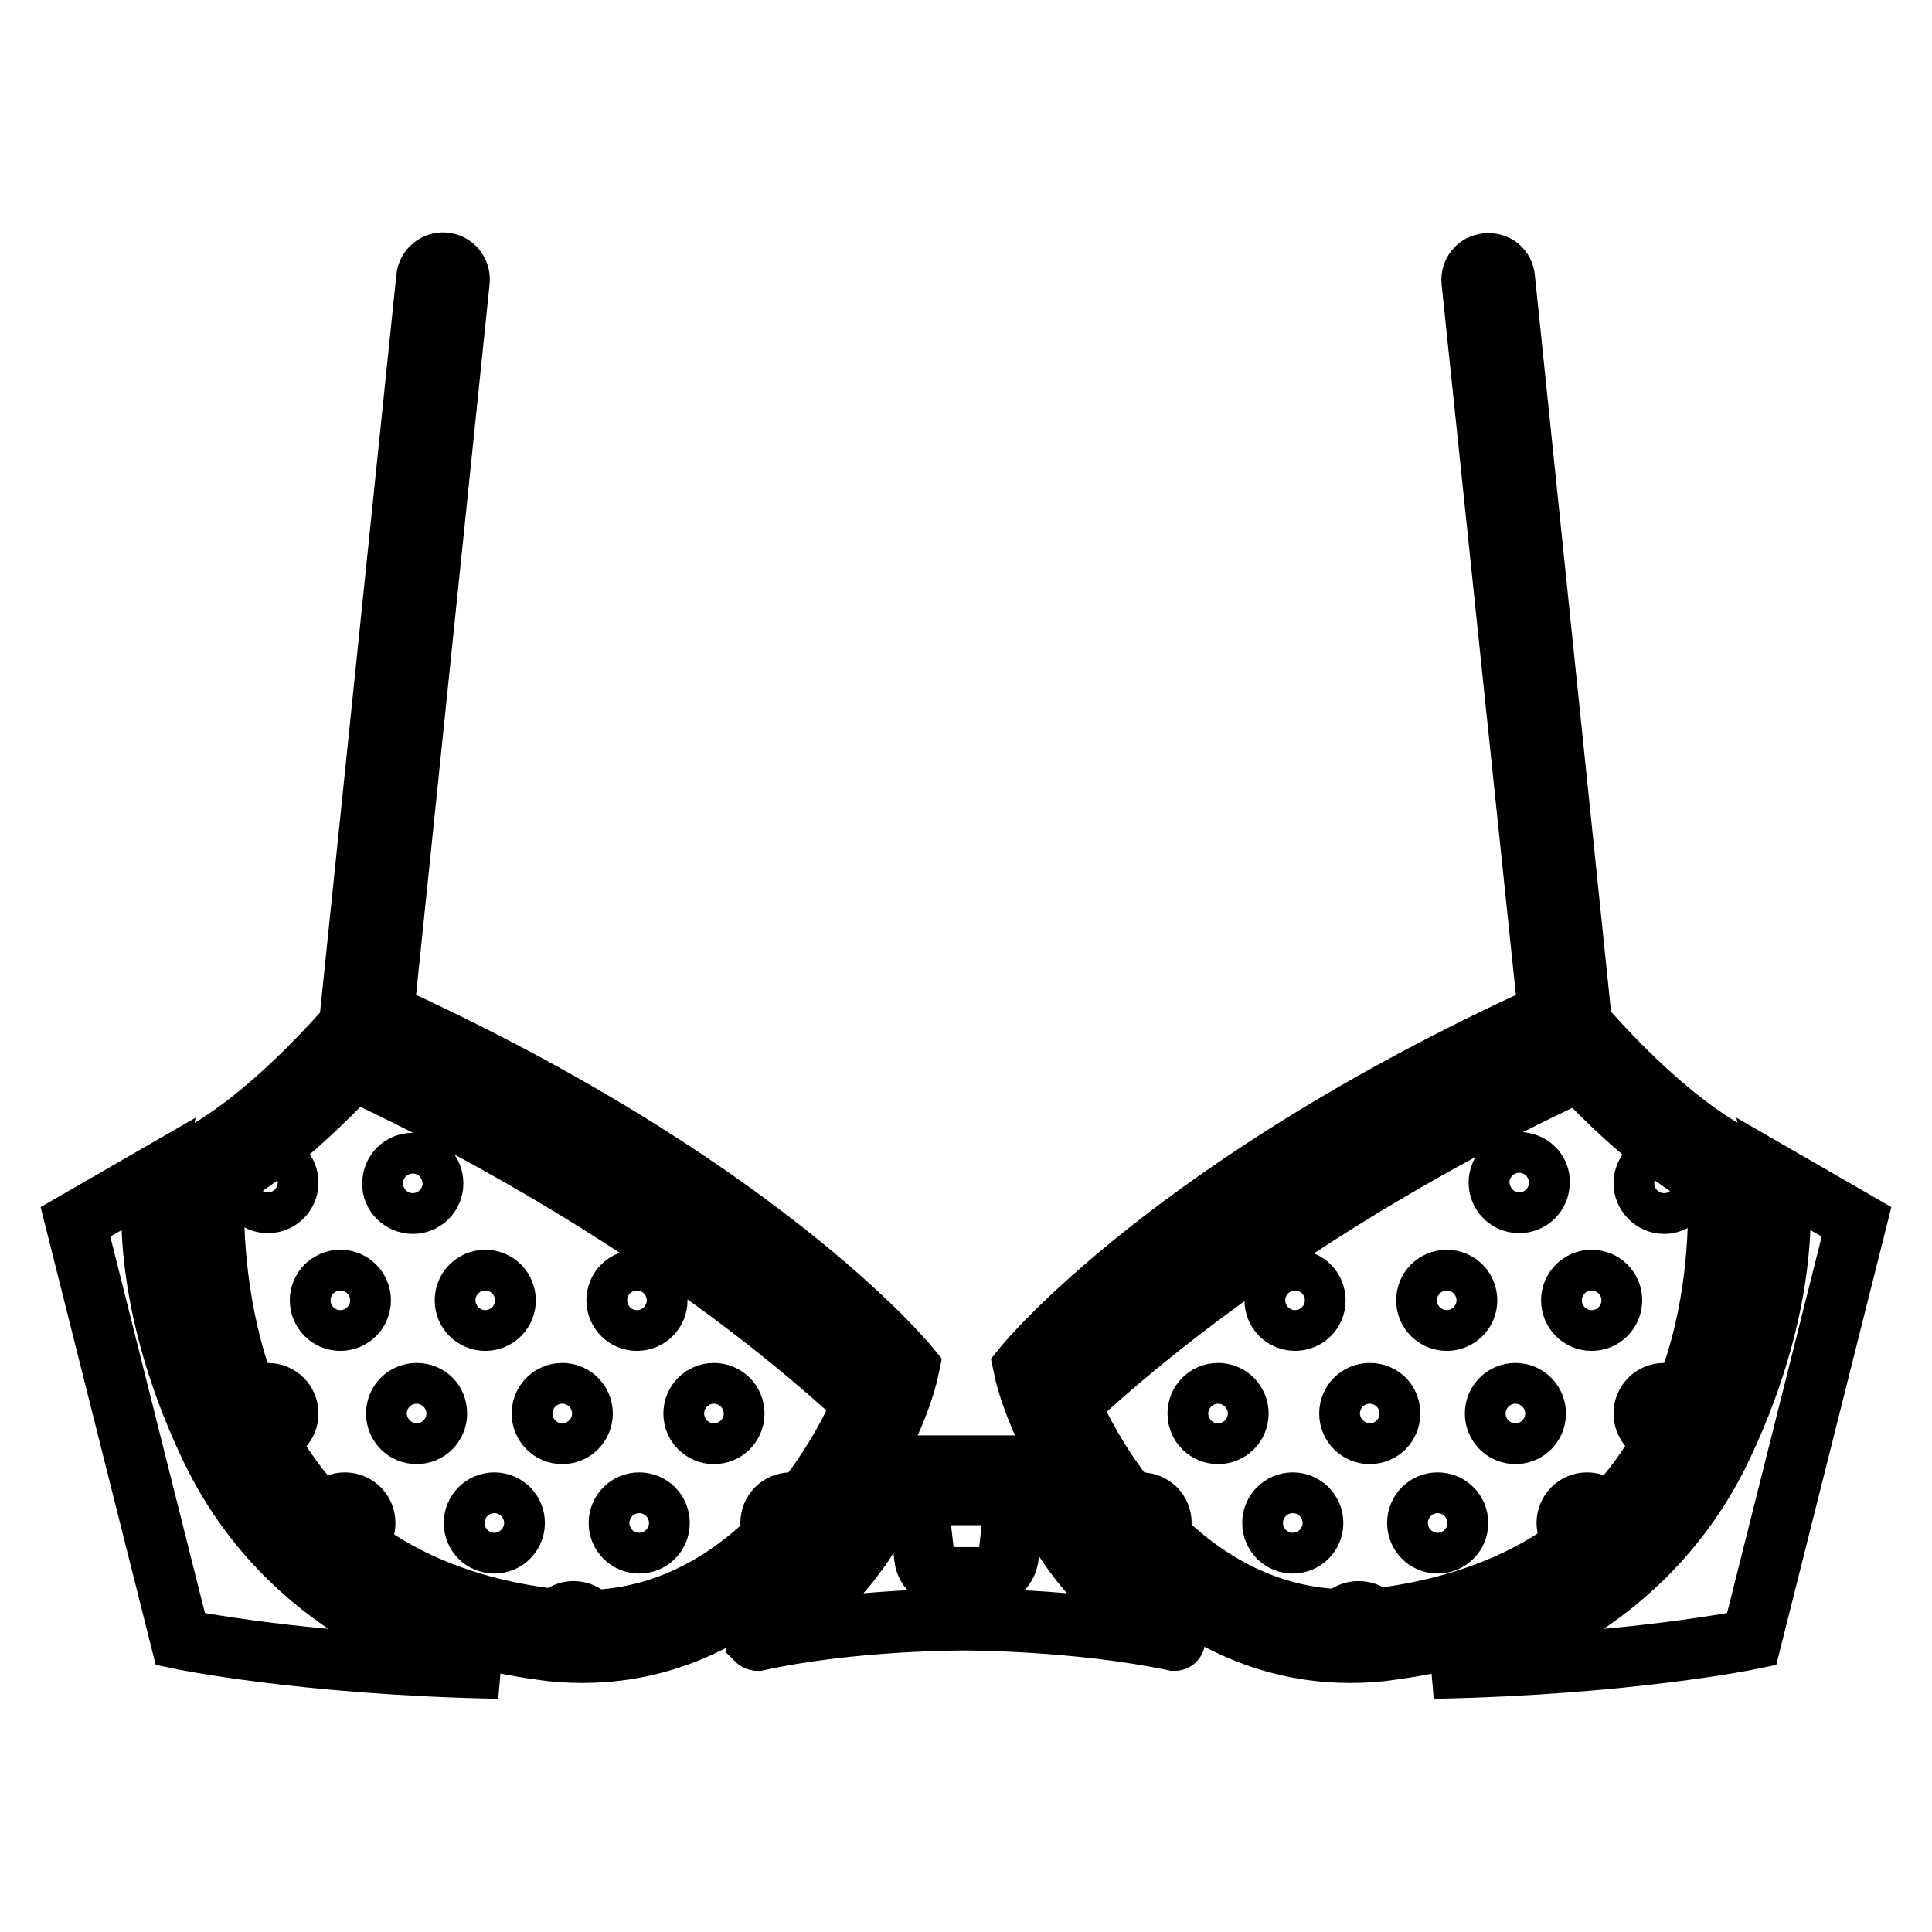
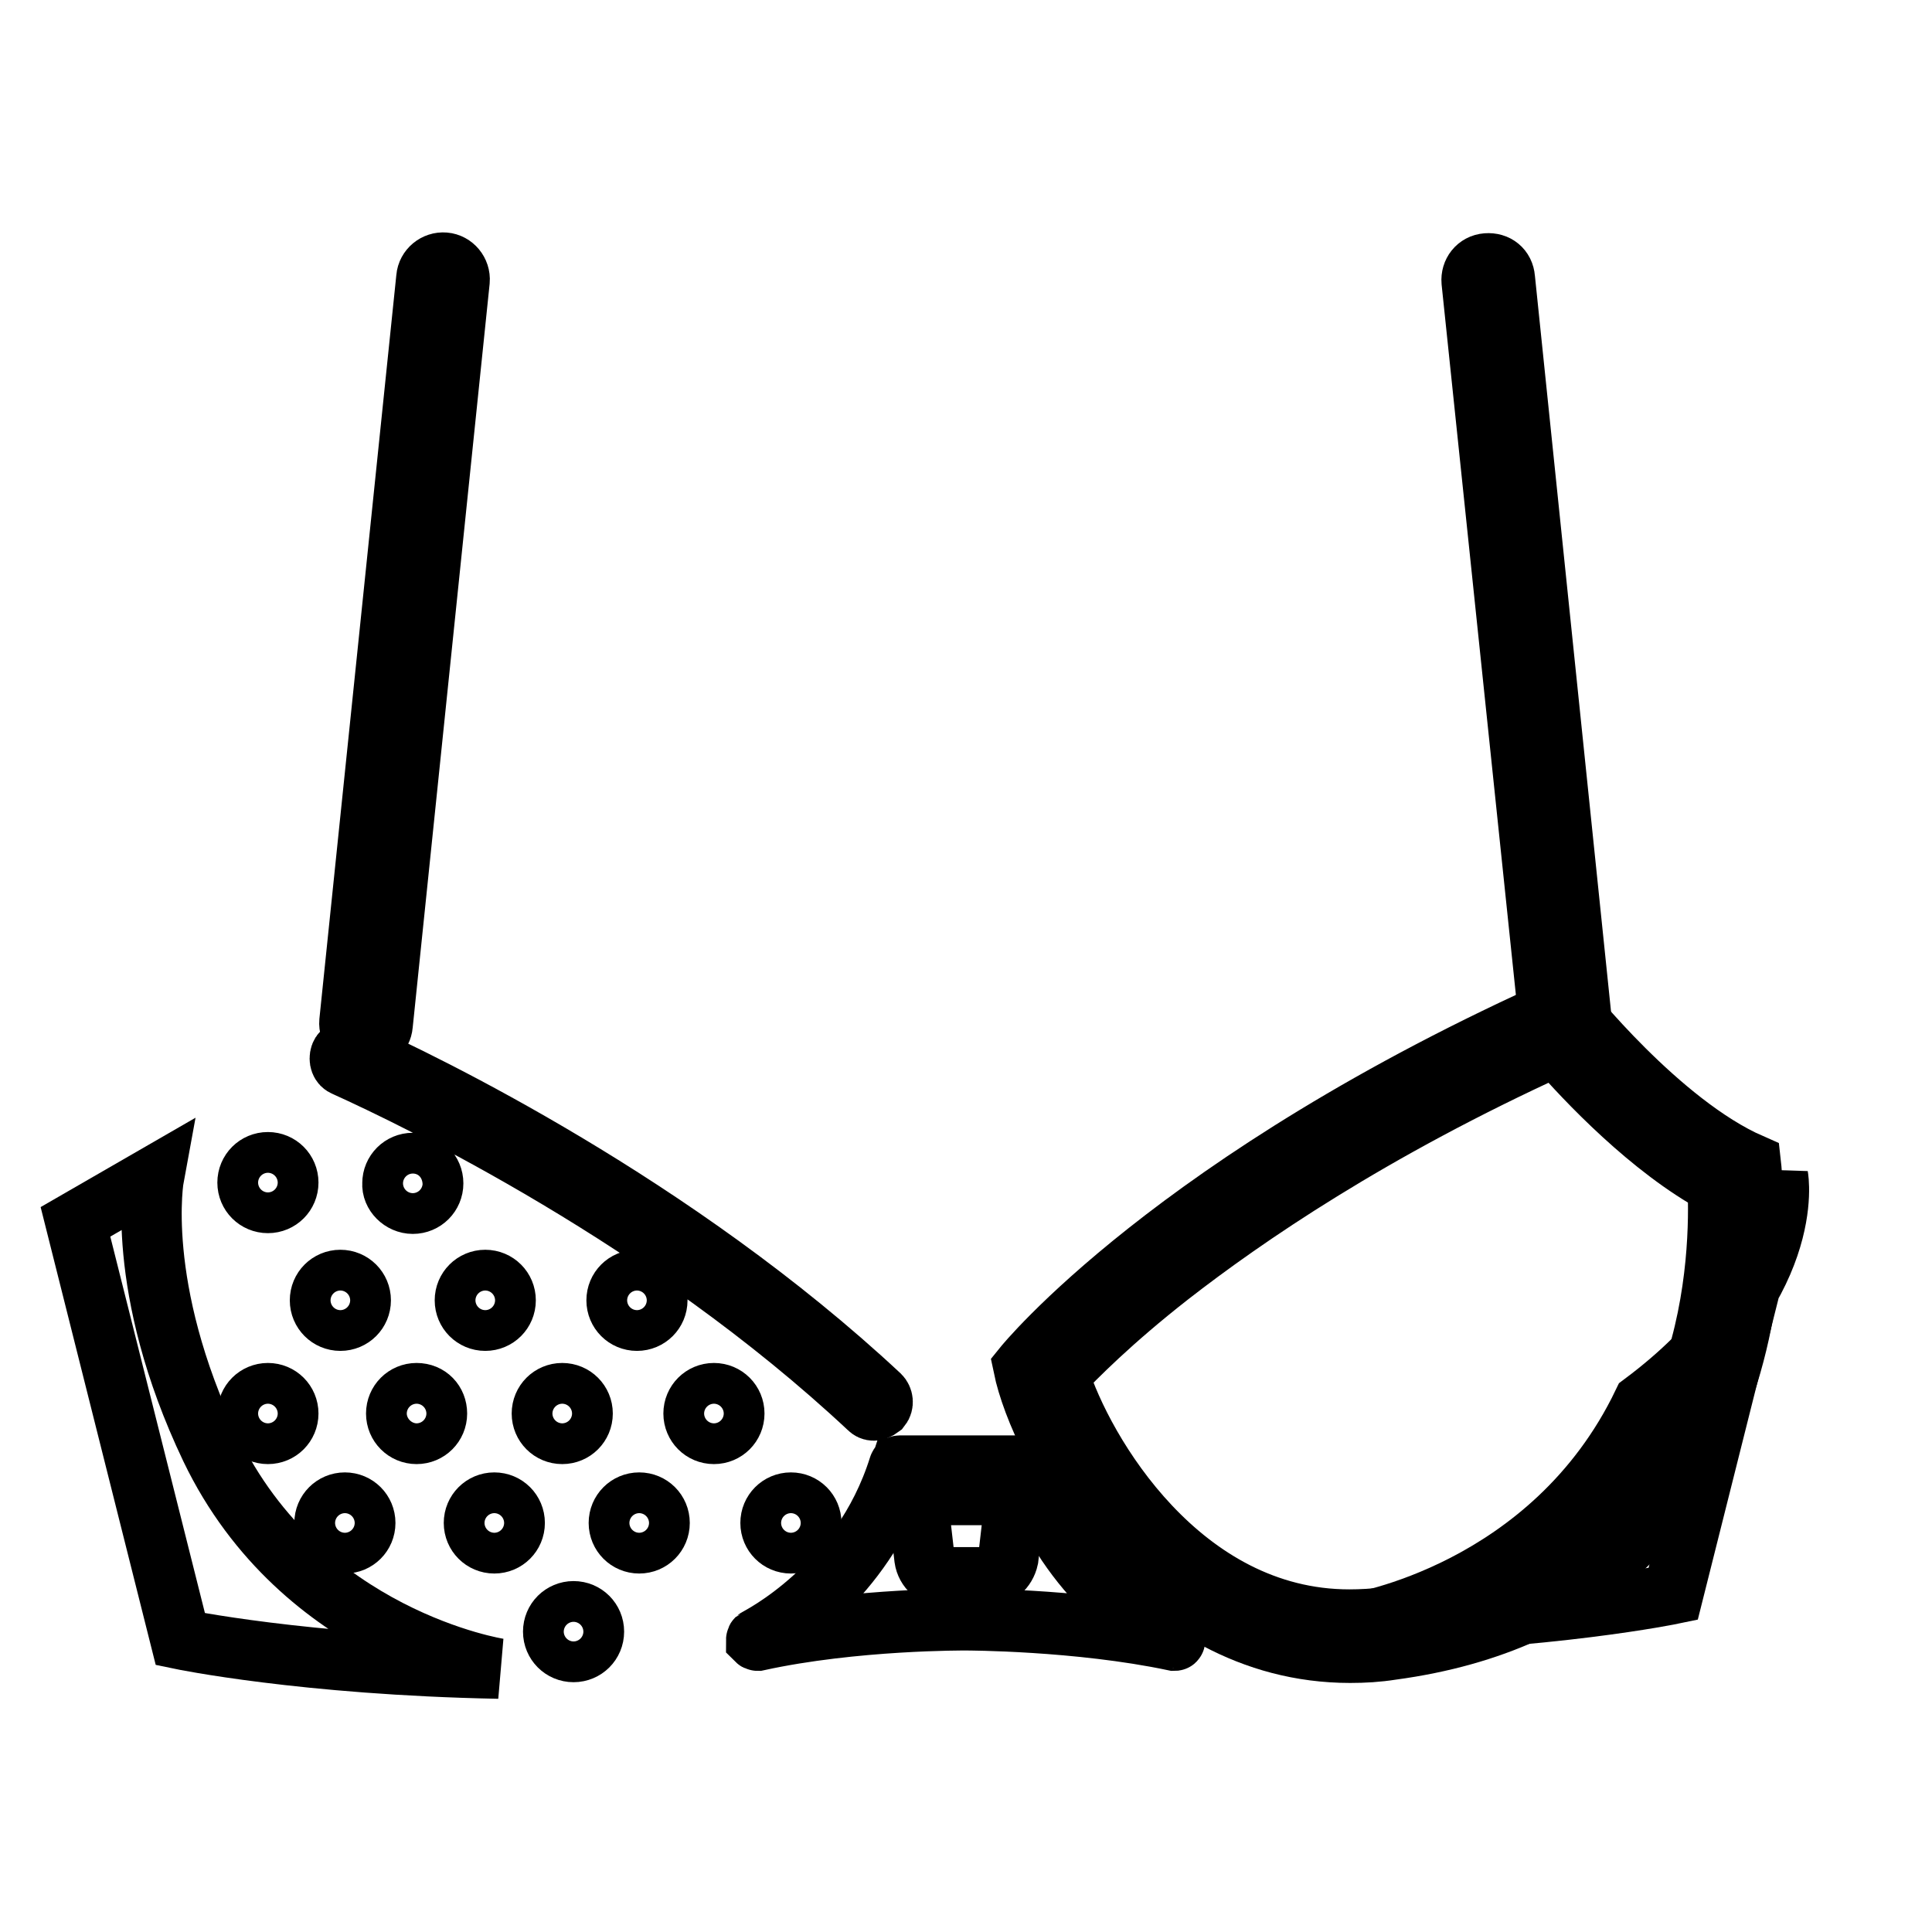
<svg xmlns="http://www.w3.org/2000/svg" version="1.1" x="0px" y="0px" viewBox="0 0 256 256" enable-background="new 0 0 256 256" xml:space="preserve">
  <g>
    <path stroke-width="8" fill-opacity="0" stroke="#000000" d="M48.5,137.8h-0.2c-1.2-0.1-2.1-1.2-2-2.4l10.2-98.6c0.1-1.2,1.2-2.1,2.4-2c1.2,0.1,2.1,1.2,2,2.4 l-10.2,98.6C50.6,137,49.6,137.8,48.5,137.8L48.5,137.8z" />
-     <path stroke-width="8" fill-opacity="0" stroke="#000000" d="M49.8,138.6c24.6,11.3,41.4,22.7,51.2,30.5c7.8,6.1,12.5,10.9,14.7,13.2c-3.2,10.2-16.1,32.4-38.5,32.4 c-1.6,0-3.2-0.1-4.9-0.3c-11.4-1.5-20.8-5.6-27.8-12c-5.6-5.1-9.9-11.8-12.6-19.8c-3.6-10.7-3.7-21.1-3.5-25.5 C37.3,152.2,45.9,143,49.8,138.6 M48.5,133.2c0,0-12.5,15.7-24.4,21c0,0-6.6,57.1,47.6,64.4c1.9,0.3,3.7,0.4,5.5,0.4 c26.4,0,41.1-27.2,43.3-37.9C120.5,181.1,100.5,156.4,48.5,133.2z" />
    <path stroke-width="8" fill-opacity="0" stroke="#000000" d="M20.4,155.9l-10.4,6l13.9,55.3c0,0,16.3,3.4,42.2,3.9c0,0-26.1-4-38.2-29.2 C17.7,170.5,20.4,155.9,20.4,155.9L20.4,155.9z" />
    <path stroke-width="8" fill-opacity="0" stroke="#000000" d="M35.5,154c-1.5,0-2.7,1.2-2.7,2.7c0,1.5,1.2,2.7,2.7,2.7c1.5,0,2.7-1.2,2.7-2.7C38.2,155.2,37,154,35.5,154 z M54.7,159.5c1.5,0,2.7-1.2,2.7-2.7c0-1.5-1.2-2.7-2.7-2.7c-1.5,0-2.7,1.2-2.7,2.7C51.9,158.2,53.2,159.5,54.7,159.5z M45.1,175 c1.5,0,2.7-1.2,2.7-2.7c0-1.5-1.2-2.7-2.7-2.7c-1.5,0-2.7,1.2-2.7,2.7C42.4,173.8,43.6,175,45.1,175z M67,172.3 c0-1.5-1.2-2.7-2.7-2.7s-2.7,1.2-2.7,2.7c0,1.5,1.2,2.7,2.7,2.7S67,173.8,67,172.3z M84.4,175c1.5,0,2.7-1.2,2.7-2.7 c0-1.5-1.2-2.7-2.7-2.7c-1.5,0-2.7,1.2-2.7,2.7C81.7,173.8,82.9,175,84.4,175z M55.2,184.6c-1.5,0-2.7,1.2-2.7,2.7s1.2,2.7,2.7,2.7 s2.7-1.2,2.7-2.7S56.8,184.6,55.2,184.6z M35.5,184.6c-1.5,0-2.7,1.2-2.7,2.7s1.2,2.7,2.7,2.7c1.5,0,2.7-1.2,2.7-2.7 S37,184.6,35.5,184.6z M77.2,187.3c0-1.5-1.2-2.7-2.7-2.7c-1.5,0-2.7,1.2-2.7,2.7c0,1.5,1.2,2.7,2.7,2.7 C76,190,77.2,188.8,77.2,187.3z M94.6,184.6c-1.5,0-2.7,1.2-2.7,2.7s1.2,2.7,2.7,2.7c1.5,0,2.7-1.2,2.7-2.7S96.1,184.6,94.6,184.6z  M65.5,199.1c-1.5,0-2.7,1.2-2.7,2.7c0,1.5,1.2,2.7,2.7,2.7c1.5,0,2.7-1.2,2.7-2.7C68.2,200.3,67,199.1,65.5,199.1z M76,213.5 c-1.5,0-2.7,1.2-2.7,2.7c0,1.5,1.2,2.7,2.7,2.7c1.5,0,2.7-1.2,2.7-2.7C78.7,214.7,77.5,213.5,76,213.5z M45.7,199.1 c-1.5,0-2.7,1.2-2.7,2.7c0,1.5,1.2,2.7,2.7,2.7s2.7-1.2,2.7-2.7C48.4,200.3,47.2,199.1,45.7,199.1z M84.7,199.1 c-1.5,0-2.7,1.2-2.7,2.7c0,1.5,1.2,2.7,2.7,2.7c1.5,0,2.7-1.2,2.7-2.7C87.4,200.3,86.2,199.1,84.7,199.1z M104.8,199.1 c-1.5,0-2.7,1.2-2.7,2.7c0,1.5,1.2,2.7,2.7,2.7c1.5,0,2.7-1.2,2.7-2.7C107.5,200.3,106.3,199.1,104.8,199.1z M115.8,186.9 c-0.3,0-0.5-0.1-0.7-0.3c-26.8-25.1-59.9-41-69.4-45.3c-0.6-0.2-0.8-0.9-0.6-1.5c0.2-0.6,0.9-0.8,1.5-0.6 c9.6,4.3,42.9,20.4,70,45.7c0.4,0.4,0.5,1.1,0.1,1.6C116.3,186.8,116,186.9,115.8,186.9z M207.5,137.8c-1.1,0-2.1-0.8-2.2-2 L195,37.3c-0.1-1.2,0.7-2.3,2-2.4s2.3,0.7,2.4,2l10.2,98.6c0.1,1.2-0.7,2.3-2,2.4H207.5z" />
    <path stroke-width="8" fill-opacity="0" stroke="#000000" d="M206.2,138.6c3.9,4.5,12.5,13.6,21.4,18.4c0.2,4.5,0.2,14.9-3.5,25.5c-2.7,8-7,14.7-12.6,19.8 c-7.1,6.4-16.4,10.4-27.8,12c-1.6,0.2-3.3,0.3-4.9,0.3c-22.3,0-35.3-22.2-38.5-32.4c2.2-2.3,6.9-7.1,14.7-13.2 C164.9,161.3,181.6,149.8,206.2,138.6 M207.5,133.2c-52,23.2-71.9,47.9-71.9,47.9c2.2,10.7,16.9,37.9,43.3,37.9 c1.8,0,3.6-0.1,5.5-0.4c54.2-7.3,47.6-64.4,47.6-64.4C219.9,148.9,207.5,133.2,207.5,133.2z" />
-     <path stroke-width="8" fill-opacity="0" stroke="#000000" d="M235.6,155.9l10.4,6l-13.9,55.3c0,0-16.3,3.4-42.2,3.9c0,0,26.1-4,38.2-29.2 C238.3,170.5,235.6,155.9,235.6,155.9L235.6,155.9z" />
-     <path stroke-width="8" fill-opacity="0" stroke="#000000" d="M220.5,159.5c1.5,0,2.7-1.2,2.7-2.7c0-1.5-1.2-2.7-2.7-2.7c-1.5,0-2.7,1.2-2.7,2.7 C217.8,158.2,219,159.5,220.5,159.5z M201.3,154c-1.5,0-2.7,1.2-2.7,2.7c0,1.5,1.2,2.7,2.7,2.7c1.5,0,2.7-1.2,2.7-2.7 C204.1,155.2,202.8,154,201.3,154z M210.9,169.6c-1.5,0-2.7,1.2-2.7,2.7c0,1.5,1.2,2.7,2.7,2.7c1.5,0,2.7-1.2,2.7-2.7 C213.6,170.8,212.4,169.6,210.9,169.6z M191.7,169.6c-1.5,0-2.7,1.2-2.7,2.7c0,1.5,1.2,2.7,2.7,2.7c1.5,0,2.7-1.2,2.7-2.7 C194.4,170.8,193.2,169.6,191.7,169.6z M171.6,169.6c-1.5,0-2.7,1.2-2.7,2.7c0,1.5,1.2,2.7,2.7,2.7c1.5,0,2.7-1.2,2.7-2.7 C174.3,170.8,173.1,169.6,171.6,169.6z M200.8,184.6c-1.5,0-2.7,1.2-2.7,2.7s1.2,2.7,2.7,2.7c1.5,0,2.7-1.2,2.7-2.7 S202.3,184.6,200.8,184.6z M220.5,184.6c-1.5,0-2.7,1.2-2.7,2.7s1.2,2.7,2.7,2.7c1.5,0,2.7-1.2,2.7-2.7S222,184.6,220.5,184.6 L220.5,184.6z M181.5,184.6c-1.5,0-2.7,1.2-2.7,2.7s1.2,2.7,2.7,2.7c1.5,0,2.7-1.2,2.7-2.7S183.1,184.6,181.5,184.6z M161.4,184.6 c-1.5,0-2.7,1.2-2.7,2.7s1.2,2.7,2.7,2.7c1.5,0,2.7-1.2,2.7-2.7S162.9,184.6,161.4,184.6L161.4,184.6z M190.5,199.1 c-1.5,0-2.7,1.2-2.7,2.7c0,1.5,1.2,2.7,2.7,2.7c1.5,0,2.7-1.2,2.7-2.7C193.2,200.3,192,199.1,190.5,199.1z M180,213.5 c-1.5,0-2.7,1.2-2.7,2.7c0,1.5,1.2,2.7,2.7,2.7c1.5,0,2.7-1.2,2.7-2.7C182.8,214.7,181.6,213.5,180,213.5z M210.3,199.1 c-1.5,0-2.7,1.2-2.7,2.7c0,1.5,1.2,2.7,2.7,2.7c1.5,0,2.7-1.2,2.7-2.7C213,200.3,211.8,199.1,210.3,199.1z M171.3,199.1 c-1.5,0-2.7,1.2-2.7,2.7c0,1.5,1.2,2.7,2.7,2.7c1.5,0,2.7-1.2,2.7-2.7C174,200.3,172.8,199.1,171.3,199.1z M151.2,199.1 c-1.5,0-2.7,1.2-2.7,2.7c0,1.5,1.2,2.7,2.7,2.7c1.5,0,2.7-1.2,2.7-2.7C153.9,200.3,152.7,199.1,151.2,199.1z M140,187.2 c-0.3,0-0.6-0.1-0.8-0.3c-0.4-0.4-0.4-1.1,0.1-1.6c27.2-25.6,60.8-41.7,70.5-46.1c0.6-0.2,1.2,0,1.5,0.6c0.2,0.6,0,1.2-0.6,1.5 c-9.6,4.3-42.9,20.3-69.9,45.7C140.5,187,140.2,187.2,140,187.2z M136.8,194.4h-17.5c-5.1,16.3-18.9,22.9-18.9,22.9 c13-2.8,27.6-2.7,27.6-2.7s14.7-0.1,27.6,2.7C155.6,217.3,141.9,210.6,136.8,194.4z" />
+     <path stroke-width="8" fill-opacity="0" stroke="#000000" d="M235.6,155.9l-13.9,55.3c0,0-16.3,3.4-42.2,3.9c0,0,26.1-4,38.2-29.2 C238.3,170.5,235.6,155.9,235.6,155.9L235.6,155.9z" />
    <path stroke-width="8" fill-opacity="0" stroke="#000000" d="M155.6,217.4L155.6,217.4c-12.8-2.7-27.5-2.7-27.6-2.7s-14.8-0.1-27.6,2.7c-0.1,0-0.1,0-0.2-0.1 c0-0.1,0-0.1,0.1-0.2c0.1-0.1,13.8-6.8,18.8-22.8c0-0.1,0.1-0.1,0.1-0.1h17.5c0.1,0,0.1,0,0.1,0.1c5,16,18.7,22.8,18.8,22.8 c0.1,0,0.1,0.1,0.1,0.2C155.7,217.4,155.7,217.4,155.6,217.4z M119.3,194.5c-4.4,13.8-15,20.7-18.1,22.5 c12.6-2.6,26.6-2.5,26.7-2.5s14.1-0.1,26.7,2.5c-3.1-1.7-13.7-8.7-18.1-22.5H119.3z" />
    <path stroke-width="8" fill-opacity="0" stroke="#000000" d="M130.6,209h-5.2c-1.5,0-2.7-1.1-2.9-2.5l-0.6-5.2c-0.2-1.7,1.1-3.2,2.9-3.2h6.5c1.7,0,3.1,1.5,2.9,3.2 l-0.6,5.2C133.3,207.9,132.1,209,130.6,209z" />
  </g>
</svg>